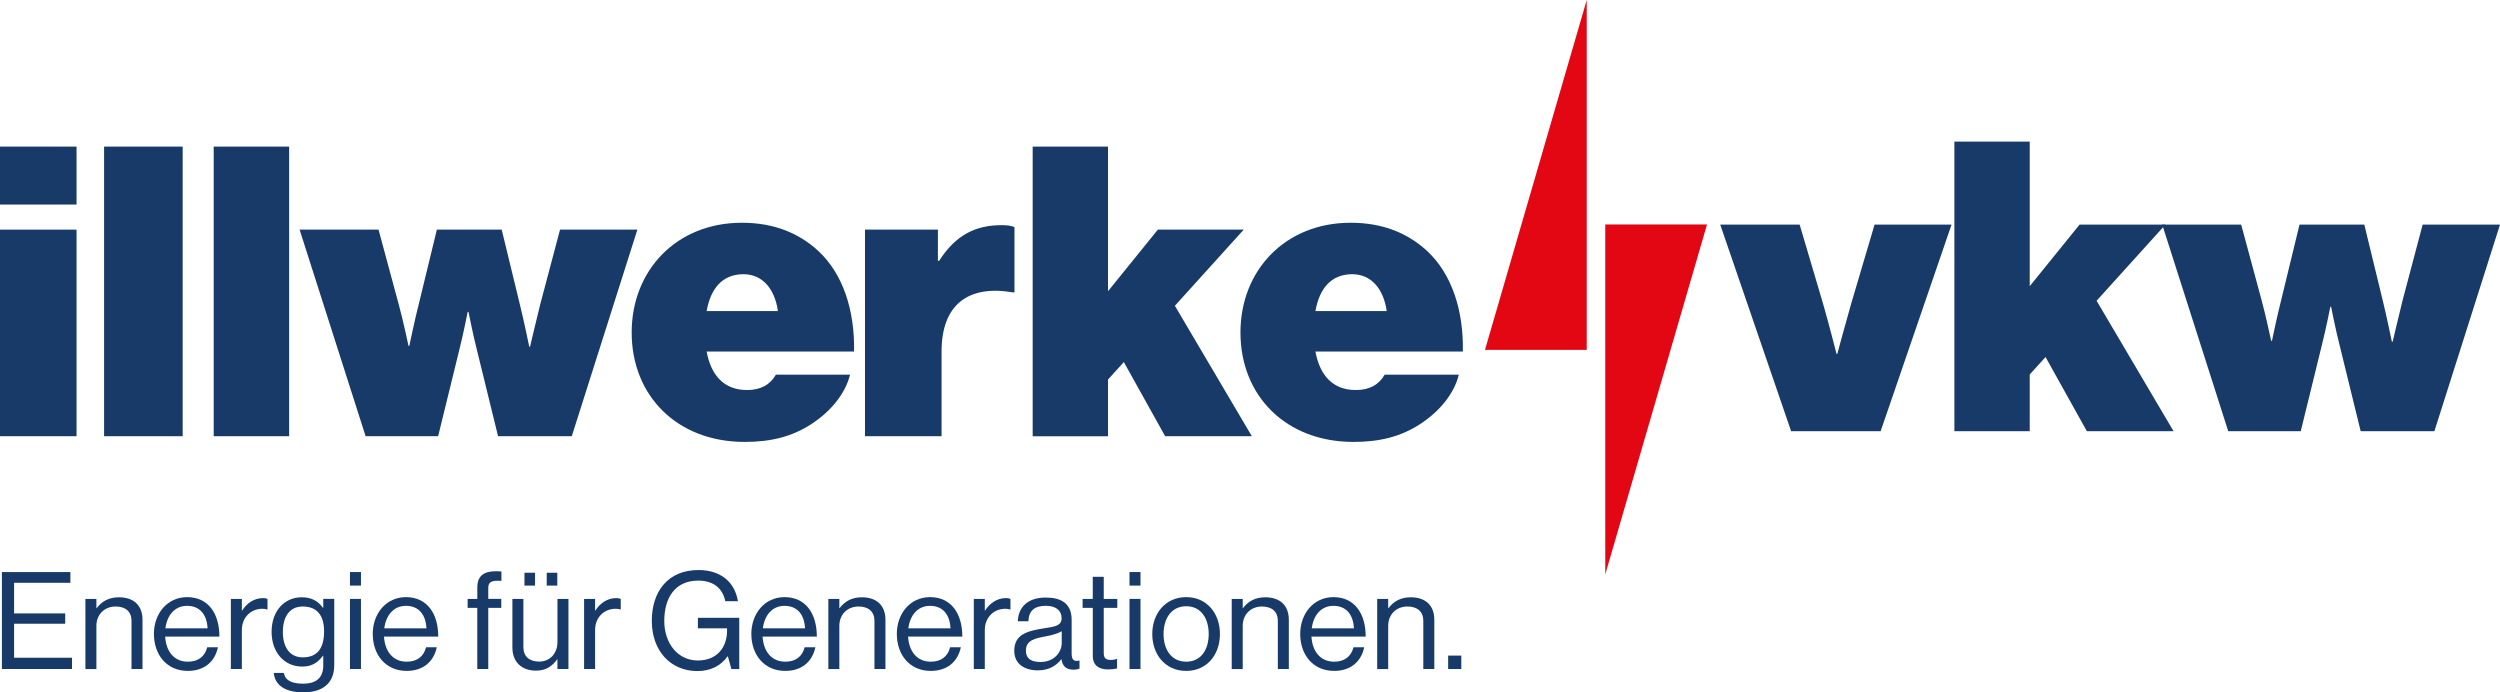
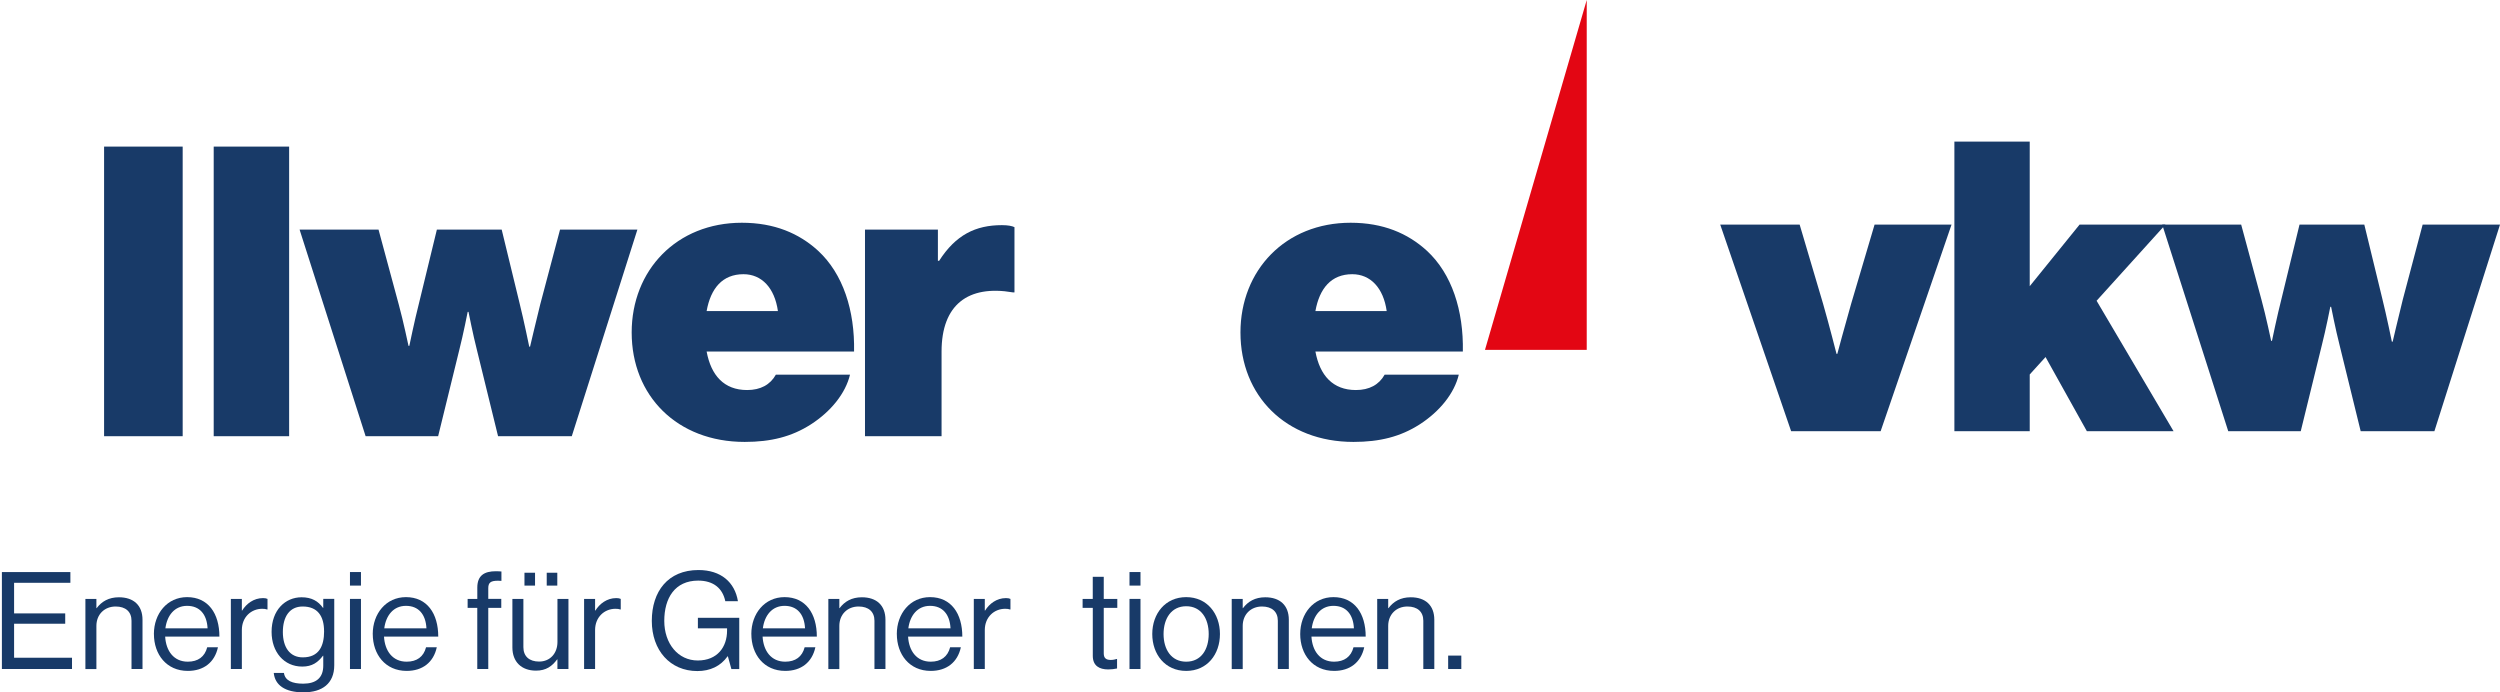
<svg xmlns="http://www.w3.org/2000/svg" version="1.1" viewBox="0 0 832.23 230.48">
  <defs>
    <style>
      .cls-1 {
        fill: #e30613;
      }

      .cls-2 {
        fill: #183a68;
      }
    </style>
  </defs>
  <g>
    <g id="Ebene_1">
      <g>
        <path class="cls-2" d="M572.66,74.77h26.43l7.82,26.43c2.02,7.01,4.45,16.59,4.45,16.59h.27s2.56-9.57,4.58-16.59l7.82-26.43h25.62l-23.6,68.77h-29.8l-23.6-68.77Z" />
        <path class="cls-2" d="M680.94,118.86l-5.26,5.8v18.88h-25.08V47.13h25.08v48.14l16.59-20.5h28.59l-22.92,25.35,25.62,43.42h-28.86l-13.75-24.68Z" />
        <path class="cls-2" d="M719.77,74.77h26.3l6.74,24.95c1.48,5.39,3.24,13.75,3.24,13.75h.27s1.75-8.5,3.24-14.29l5.93-24.41h21.57l5.93,24.41c1.48,5.93,3.24,14.56,3.24,14.56h.27s2.02-8.63,3.37-14.02l6.61-24.95h25.75l-21.84,68.77h-24.54l-7.01-28.59c-1.35-5.26-2.83-12.81-2.83-12.81h-.27s-1.48,7.55-2.83,12.81l-7.01,28.59h-24.14l-21.98-68.77Z" />
      </g>
      <polygon class="cls-1" points="528.21 116.46 494.34 116.46 528.21 0 528.21 116.46" />
-       <polygon class="cls-1" points="534.38 74.72 568.25 74.72 534.38 191.19 534.38 74.72" />
      <g>
        <g>
-           <path class="cls-2" d="M0,76.44h25.48v68.77H0v-68.77Z" />
          <path class="cls-2" d="M34.65,48.8h26.16v96.41h-26.16V48.8Z" />
          <path class="cls-2" d="M71.14,48.8h25.11v96.41h-25.11V48.8Z" />
          <path class="cls-2" d="M99.71,76.44h26.3l6.74,24.95c1.48,5.39,3.24,13.75,3.24,13.75h.27s1.75-8.49,3.24-14.29l5.93-24.41h21.58l5.93,24.41c1.48,5.93,3.24,14.56,3.24,14.56h.27s2.02-8.63,3.37-14.02l6.61-24.95h25.75l-21.84,68.77h-24.54l-7.01-28.59c-1.35-5.26-2.83-12.81-2.83-12.81h-.27s-1.48,7.55-2.83,12.81l-7.01,28.59h-24.14l-21.98-68.77Z" />
          <path class="cls-2" d="M210.28,110.69c0-20.77,14.97-36.54,36.68-36.54,10.79,0,19.01,3.51,25.35,9.3,8.36,7.69,12.27,19.96,12,33.58h-49.08c1.48,7.96,5.8,12.81,13.48,12.81,4.45,0,7.69-1.75,9.57-5.12h24.68c-1.48,6.2-6.34,12.27-13.08,16.59-6.34,4.05-13.21,5.8-21.98,5.8-22.52,0-37.62-15.37-37.62-36.41ZM235.23,103.55h23.73c-1.08-7.69-5.39-12.27-11.46-12.27-7.01,0-10.92,4.72-12.27,12.27Z" />
          <path class="cls-2" d="M312.22,86.82h.41c5.53-8.63,12.14-11.87,20.9-11.87,2.02,0,3.37.27,4.18.67v21.71h-.54c-14.97-2.56-23.73,4.18-23.73,19.69v28.18h-25.49v-68.77h24.27v10.38Z" />
-           <path class="cls-2" d="M374.11,120.54l-5.26,5.8v18.88h-25.08V48.8h25.08v48.14l16.59-20.5h28.59l-22.92,25.35,25.62,43.42h-28.86l-13.75-24.68Z" />
          <path class="cls-2" d="M412.94,110.69c0-20.77,14.97-36.54,36.68-36.54,10.79,0,19.01,3.51,25.35,9.3,8.36,7.69,12.27,19.96,12,33.58h-49.08c1.48,7.96,5.8,12.81,13.48,12.81,4.45,0,7.69-1.75,9.57-5.12h24.68c-1.48,6.2-6.34,12.27-13.08,16.59-6.34,4.05-13.21,5.8-21.98,5.8-22.52,0-37.62-15.37-37.62-36.41ZM437.89,103.55h23.73c-1.08-7.69-5.39-12.27-11.46-12.27-7.01,0-10.92,4.72-12.27,12.27Z" />
        </g>
-         <path class="cls-2" d="M0,48.8h25.48v19.29H0v-19.29Z" />
      </g>
      <g>
        <path class="cls-2" d="M.63,190.43h22.8v3.57H4.69v10.2h17.02v3.43H4.69v11.33h19.28v3.75H.63v-32.28Z" />
        <path class="cls-2" d="M32.09,202.44h.09c1.67-2.21,4.02-3.61,7.4-3.61,4.88,0,7.86,2.66,7.86,7.49v16.39h-3.66v-16.07c0-3.03-1.99-4.74-5.28-4.74-3.7,0-6.41,2.62-6.41,6.46v14.36h-3.66v-23.34h3.66v3.07Z" />
        <path class="cls-2" d="M51.23,211.06c0-6.77,4.42-12.28,11.06-12.28,7,0,10.75,5.42,10.75,13.14h-18.06c.27,4.74,2.84,8.35,7.54,8.35,3.39,0,5.64-1.63,6.46-4.79h3.57c-1.08,5.01-4.74,7.86-10.02,7.86-7.13,0-11.29-5.51-11.29-12.28ZM55.06,209.17h14.04c-.23-4.65-2.62-7.49-6.82-7.49s-6.68,3.25-7.22,7.49Z" />
        <path class="cls-2" d="M80.52,203.25h.09c1.4-2.26,3.84-4.15,6.95-4.15.68,0,1.04.09,1.49.27v3.52h-.14c-.54-.18-.9-.23-1.63-.23-3.61,0-6.77,2.71-6.77,7.09v12.96h-3.66v-23.34h3.66v3.88Z" />
        <path class="cls-2" d="M91.13,224.02h3.39c.36,2.57,2.8,3.57,6.41,3.57,4.29,0,6.68-1.94,6.68-6v-3.3h-.09c-1.72,2.21-3.57,3.61-6.91,3.61-6.05,0-10.2-4.83-10.2-11.56,0-7.27,4.56-11.51,9.98-11.51,3.39,0,5.55,1.31,7.13,3.52h.09v-2.98h3.66v22.08c0,6.14-4.06,9.03-10.25,9.03s-9.48-2.44-9.89-6.46ZM107.88,210.16c0-5.1-2.17-8.26-7.13-8.26-4.38,0-6.59,3.43-6.59,8.49s2.3,8.44,6.64,8.44c5.37,0,7.09-3.75,7.09-8.67Z" />
        <path class="cls-2" d="M116.5,190.43h3.66v4.51h-3.66v-4.51ZM116.5,199.37h3.66v23.34h-3.66v-23.34Z" />
        <path class="cls-2" d="M124.08,211.06c0-6.77,4.42-12.28,11.06-12.28,7,0,10.75,5.42,10.75,13.14h-18.06c.27,4.74,2.84,8.35,7.54,8.35,3.39,0,5.64-1.63,6.46-4.79h3.57c-1.08,5.01-4.74,7.86-10.02,7.86-7.13,0-11.29-5.51-11.29-12.28ZM127.92,209.17h14.04c-.23-4.65-2.62-7.49-6.82-7.49s-6.68,3.25-7.22,7.49Z" />
        <path class="cls-2" d="M155.68,199.37h3.21v-3.75c0-4.02,2.3-5.46,6.18-5.46.77,0,1.35.05,1.85.09v3.12c-.63-.05-.81-.05-1.17-.05-2.35,0-3.21.59-3.21,2.48v3.57h4.33v2.98h-4.33v20.36h-3.66v-20.36h-3.21v-2.98Z" />
        <path class="cls-2" d="M185.56,222.71v-3.21h-.09c-1.67,2.26-3.66,3.75-7.04,3.75-4.79,0-7.86-2.89-7.86-7.72v-16.16h3.66v16.07c0,3.03,1.94,4.79,5.24,4.79,3.7,0,6.1-2.8,6.1-6.5v-14.36h3.66v23.34h-3.66ZM174.59,190.66h3.52v4.29h-3.52v-4.29ZM182,190.66h3.52v4.29h-3.52v-4.29Z" />
        <path class="cls-2" d="M198.11,203.25h.09c1.4-2.26,3.84-4.15,6.95-4.15.68,0,1.04.09,1.49.27v3.52h-.14c-.54-.18-.9-.23-1.63-.23-3.61,0-6.77,2.71-6.77,7.09v12.96h-3.66v-23.34h3.66v3.88Z" />
        <path class="cls-2" d="M242.31,218.47h-.09c-2.35,3.3-5.82,4.92-10.07,4.92-9.08,0-15.17-6.91-15.17-16.7s5.37-16.93,15.53-16.93c7.49,0,12.1,4.06,13.14,10.38h-4.2c-.9-4.29-3.93-6.86-9.03-6.86-7.76,0-11.29,5.82-11.29,13.41s4.61,13.18,11.15,13.18,9.75-4.51,9.75-9.93v-.77h-9.71v-3.52h13.77v17.07h-2.62l-1.17-4.24Z" />
        <path class="cls-2" d="M250.11,211.06c0-6.77,4.42-12.28,11.06-12.28,7,0,10.75,5.42,10.75,13.14h-18.06c.27,4.74,2.84,8.35,7.54,8.35,3.39,0,5.64-1.63,6.46-4.79h3.57c-1.08,5.01-4.74,7.86-10.02,7.86-7.13,0-11.29-5.51-11.29-12.28ZM253.95,209.17h14.04c-.23-4.65-2.62-7.49-6.82-7.49s-6.68,3.25-7.22,7.49Z" />
        <path class="cls-2" d="M279.41,202.44h.09c1.67-2.21,4.02-3.61,7.4-3.61,4.88,0,7.86,2.66,7.86,7.49v16.39h-3.66v-16.07c0-3.03-1.99-4.74-5.28-4.74-3.7,0-6.41,2.62-6.41,6.46v14.36h-3.66v-23.34h3.66v3.07Z" />
        <path class="cls-2" d="M298.54,211.06c0-6.77,4.42-12.28,11.06-12.28,7,0,10.75,5.42,10.75,13.14h-18.06c.27,4.74,2.84,8.35,7.54,8.35,3.39,0,5.64-1.63,6.46-4.79h3.57c-1.08,5.01-4.74,7.86-10.02,7.86-7.13,0-11.29-5.51-11.29-12.28ZM302.38,209.17h14.04c-.23-4.65-2.62-7.49-6.82-7.49s-6.68,3.25-7.22,7.49Z" />
        <path class="cls-2" d="M327.84,203.25h.09c1.4-2.26,3.84-4.15,6.95-4.15.68,0,1.04.09,1.49.27v3.52h-.14c-.54-.18-.9-.23-1.63-.23-3.61,0-6.77,2.71-6.77,7.09v12.96h-3.66v-23.34h3.66v3.88Z" />
-         <path class="cls-2" d="M353.35,219.46h-.05c-1.4,1.81-3.79,3.7-7.76,3.7-4.42,0-7.9-2.08-7.9-6.5,0-5.51,4.33-6.64,10.16-7.54,3.3-.5,5.6-.81,5.6-3.34s-1.9-4.11-5.24-4.11c-3.79,0-5.69,1.63-5.82,5.15h-3.52c.14-4.51,3.12-7.9,9.3-7.9,4.97,0,8.62,1.85,8.62,7.4v11.11c0,1.9.45,2.93,2.48,2.48h.14v2.66c-.45.18-1.04.36-1.99.36-2.39,0-3.66-1.08-4.02-3.48ZM353.44,214.09v-3.97c-1.22.77-3.34,1.36-5.33,1.72-3.66.68-6.59,1.31-6.59,4.74,0,3.12,2.44,3.79,4.83,3.79,4.88,0,7.09-3.57,7.09-6.28Z" />
        <path class="cls-2" d="M360.38,199.37h3.39v-7.36h3.66v7.36h4.51v2.98h-4.51v15.17c0,1.63.86,2.17,2.35,2.17.72,0,1.54-.18,1.94-.32h.14v3.16c-.86.18-1.85.32-2.93.32-2.98,0-5.15-1.22-5.15-4.51v-15.98h-3.39v-2.98Z" />
        <path class="cls-2" d="M376,190.43h3.66v4.51h-3.66v-4.51ZM376,199.37h3.66v23.34h-3.66v-23.34Z" />
        <path class="cls-2" d="M383.58,211.06c0-6.77,4.33-12.28,11.29-12.28s11.24,5.51,11.24,12.28-4.24,12.28-11.24,12.28-11.29-5.51-11.29-12.28ZM402.37,211.06c0-5.15-2.53-9.25-7.49-9.25s-7.54,4.11-7.54,9.25,2.57,9.21,7.54,9.21,7.49-4.06,7.49-9.21Z" />
        <path class="cls-2" d="M413.69,202.44h.09c1.67-2.21,4.02-3.61,7.4-3.61,4.88,0,7.86,2.66,7.86,7.49v16.39h-3.66v-16.07c0-3.03-1.98-4.74-5.28-4.74-3.7,0-6.41,2.62-6.41,6.46v14.36h-3.66v-23.34h3.66v3.07Z" />
        <path class="cls-2" d="M432.83,211.06c0-6.77,4.42-12.28,11.06-12.28,7,0,10.74,5.42,10.74,13.14h-18.06c.27,4.74,2.84,8.35,7.54,8.35,3.39,0,5.64-1.63,6.46-4.79h3.57c-1.08,5.01-4.74,7.86-10.02,7.86-7.13,0-11.29-5.51-11.29-12.28ZM436.67,209.17h14.04c-.22-4.65-2.62-7.49-6.82-7.49s-6.68,3.25-7.22,7.49Z" />
        <path class="cls-2" d="M462.13,202.44h.09c1.67-2.21,4.02-3.61,7.4-3.61,4.88,0,7.85,2.66,7.85,7.49v16.39h-3.66v-16.07c0-3.03-1.99-4.74-5.28-4.74-3.7,0-6.41,2.62-6.41,6.46v14.36h-3.66v-23.34h3.66v3.07Z" />
        <path class="cls-2" d="M482.08,218.24h4.38v4.47h-4.38v-4.47Z" />
      </g>
    </g>
  </g>
</svg>